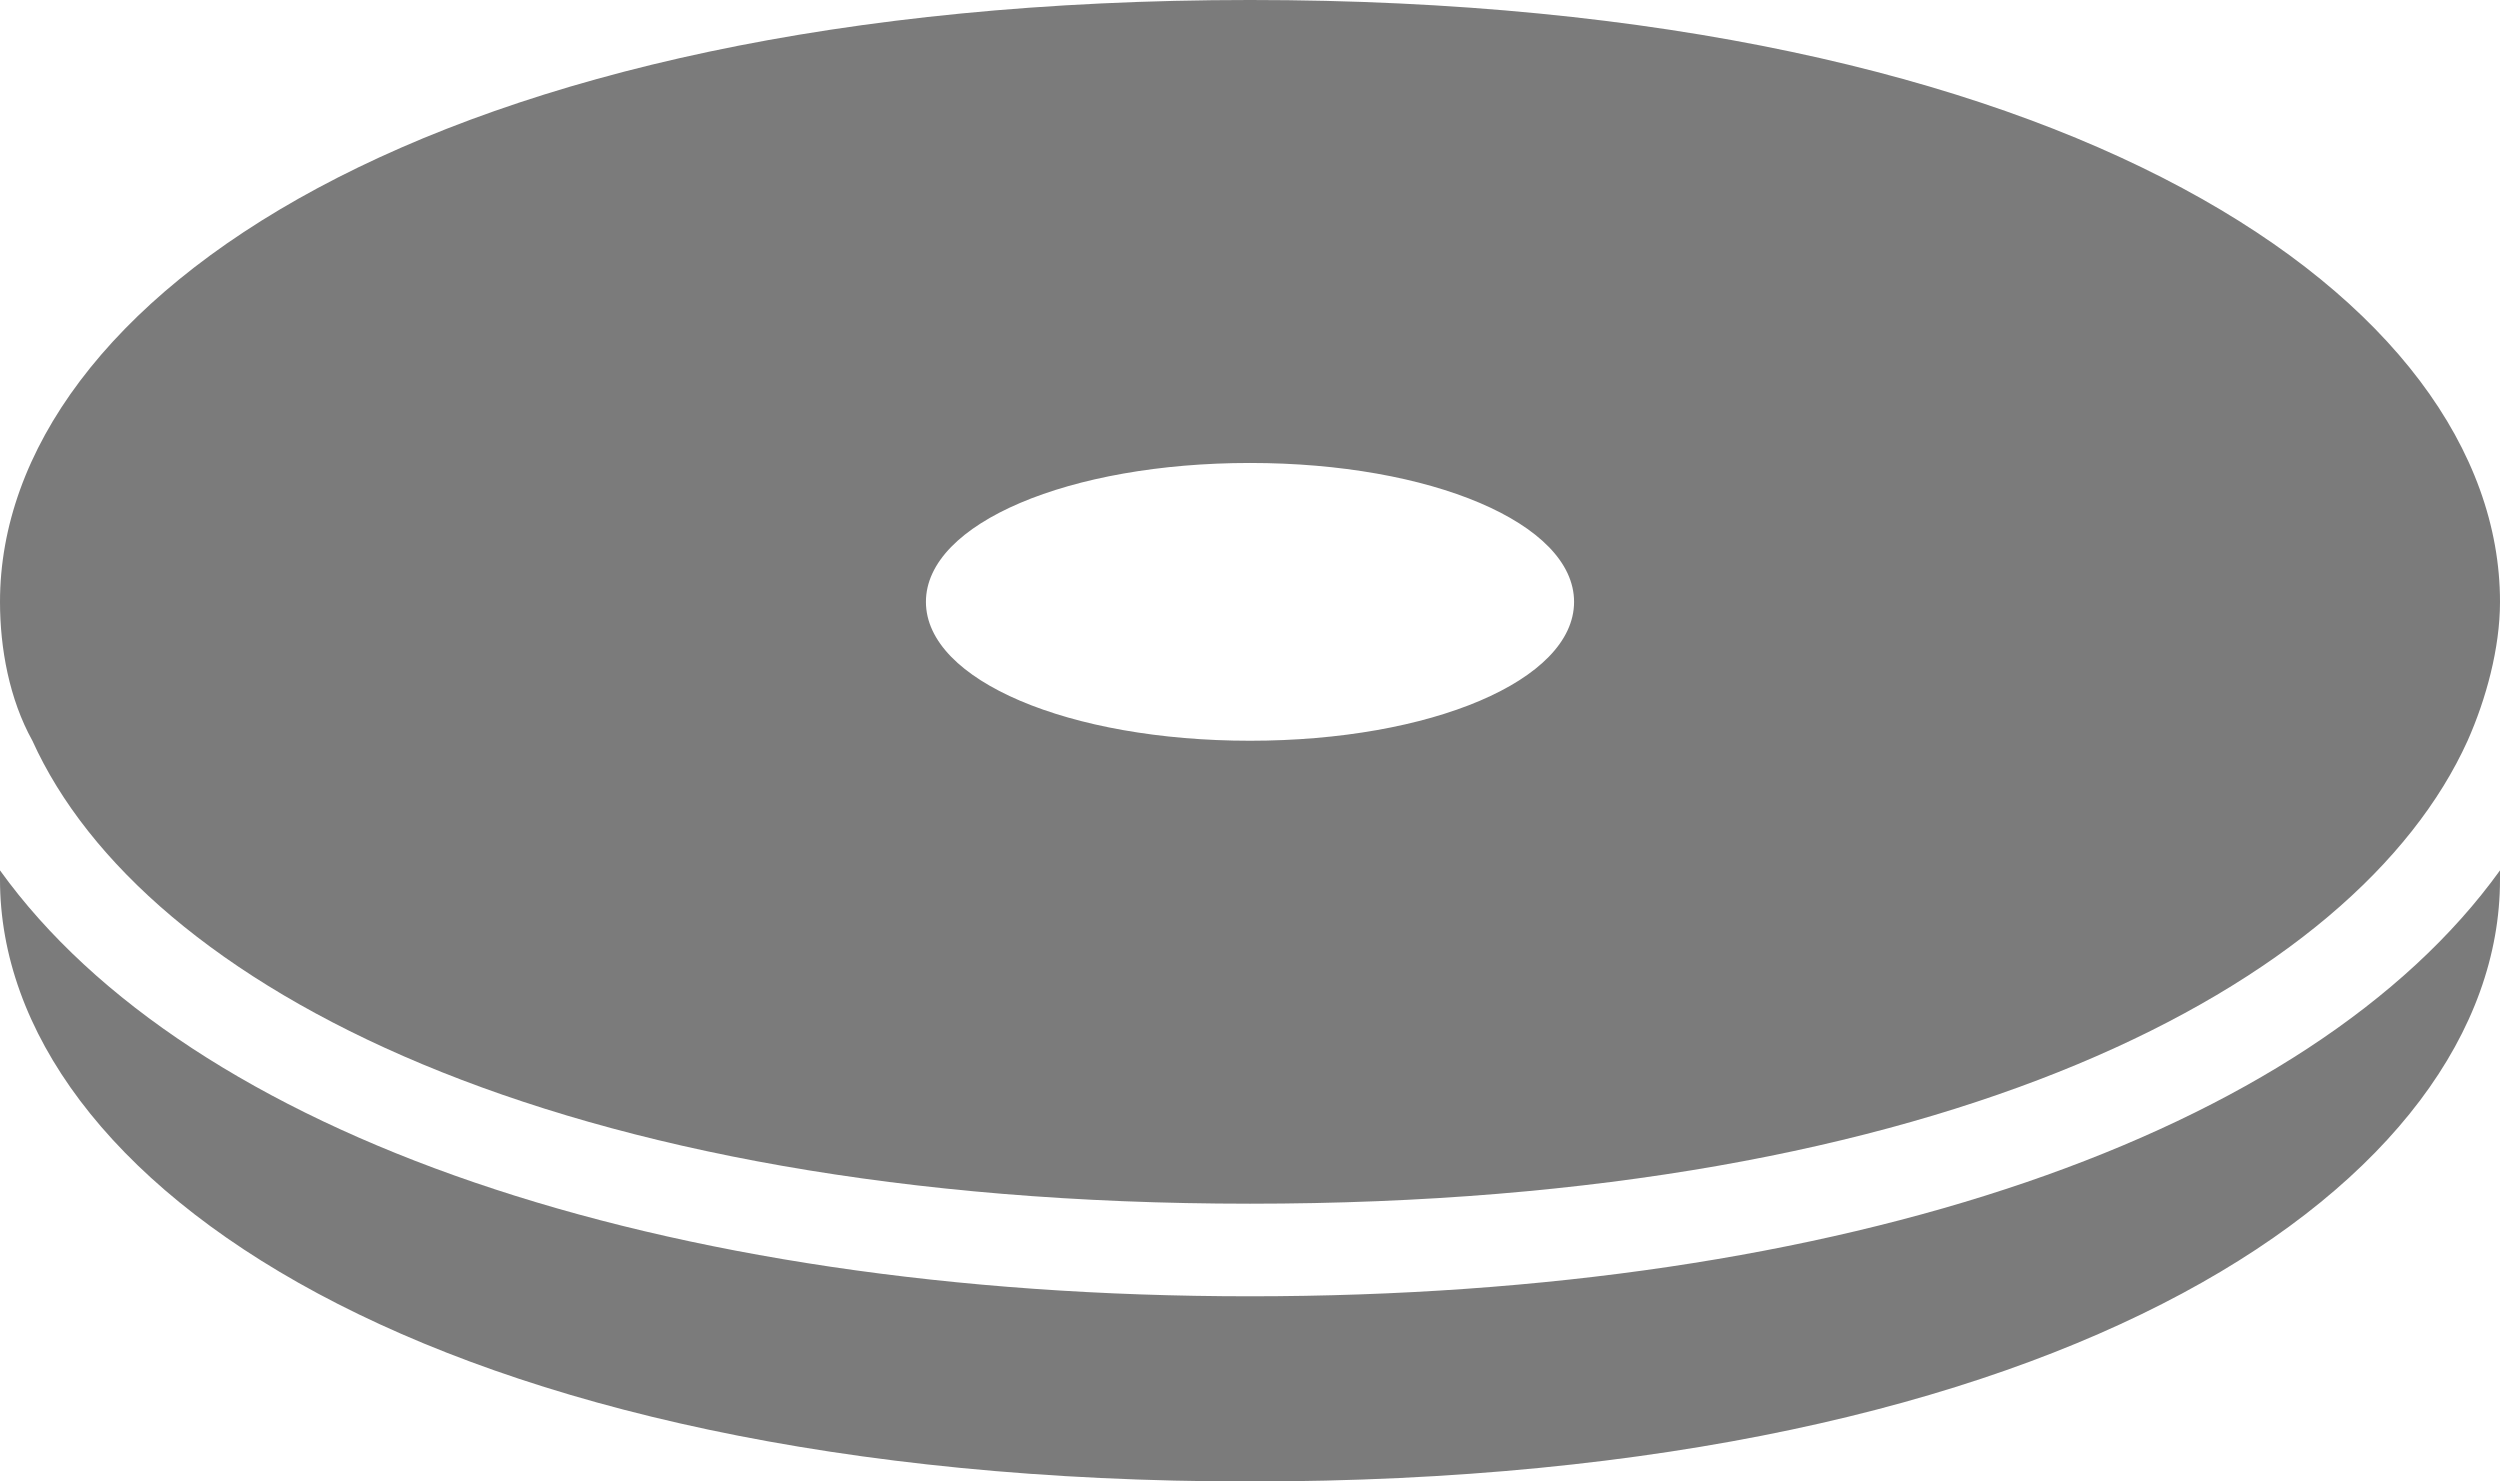
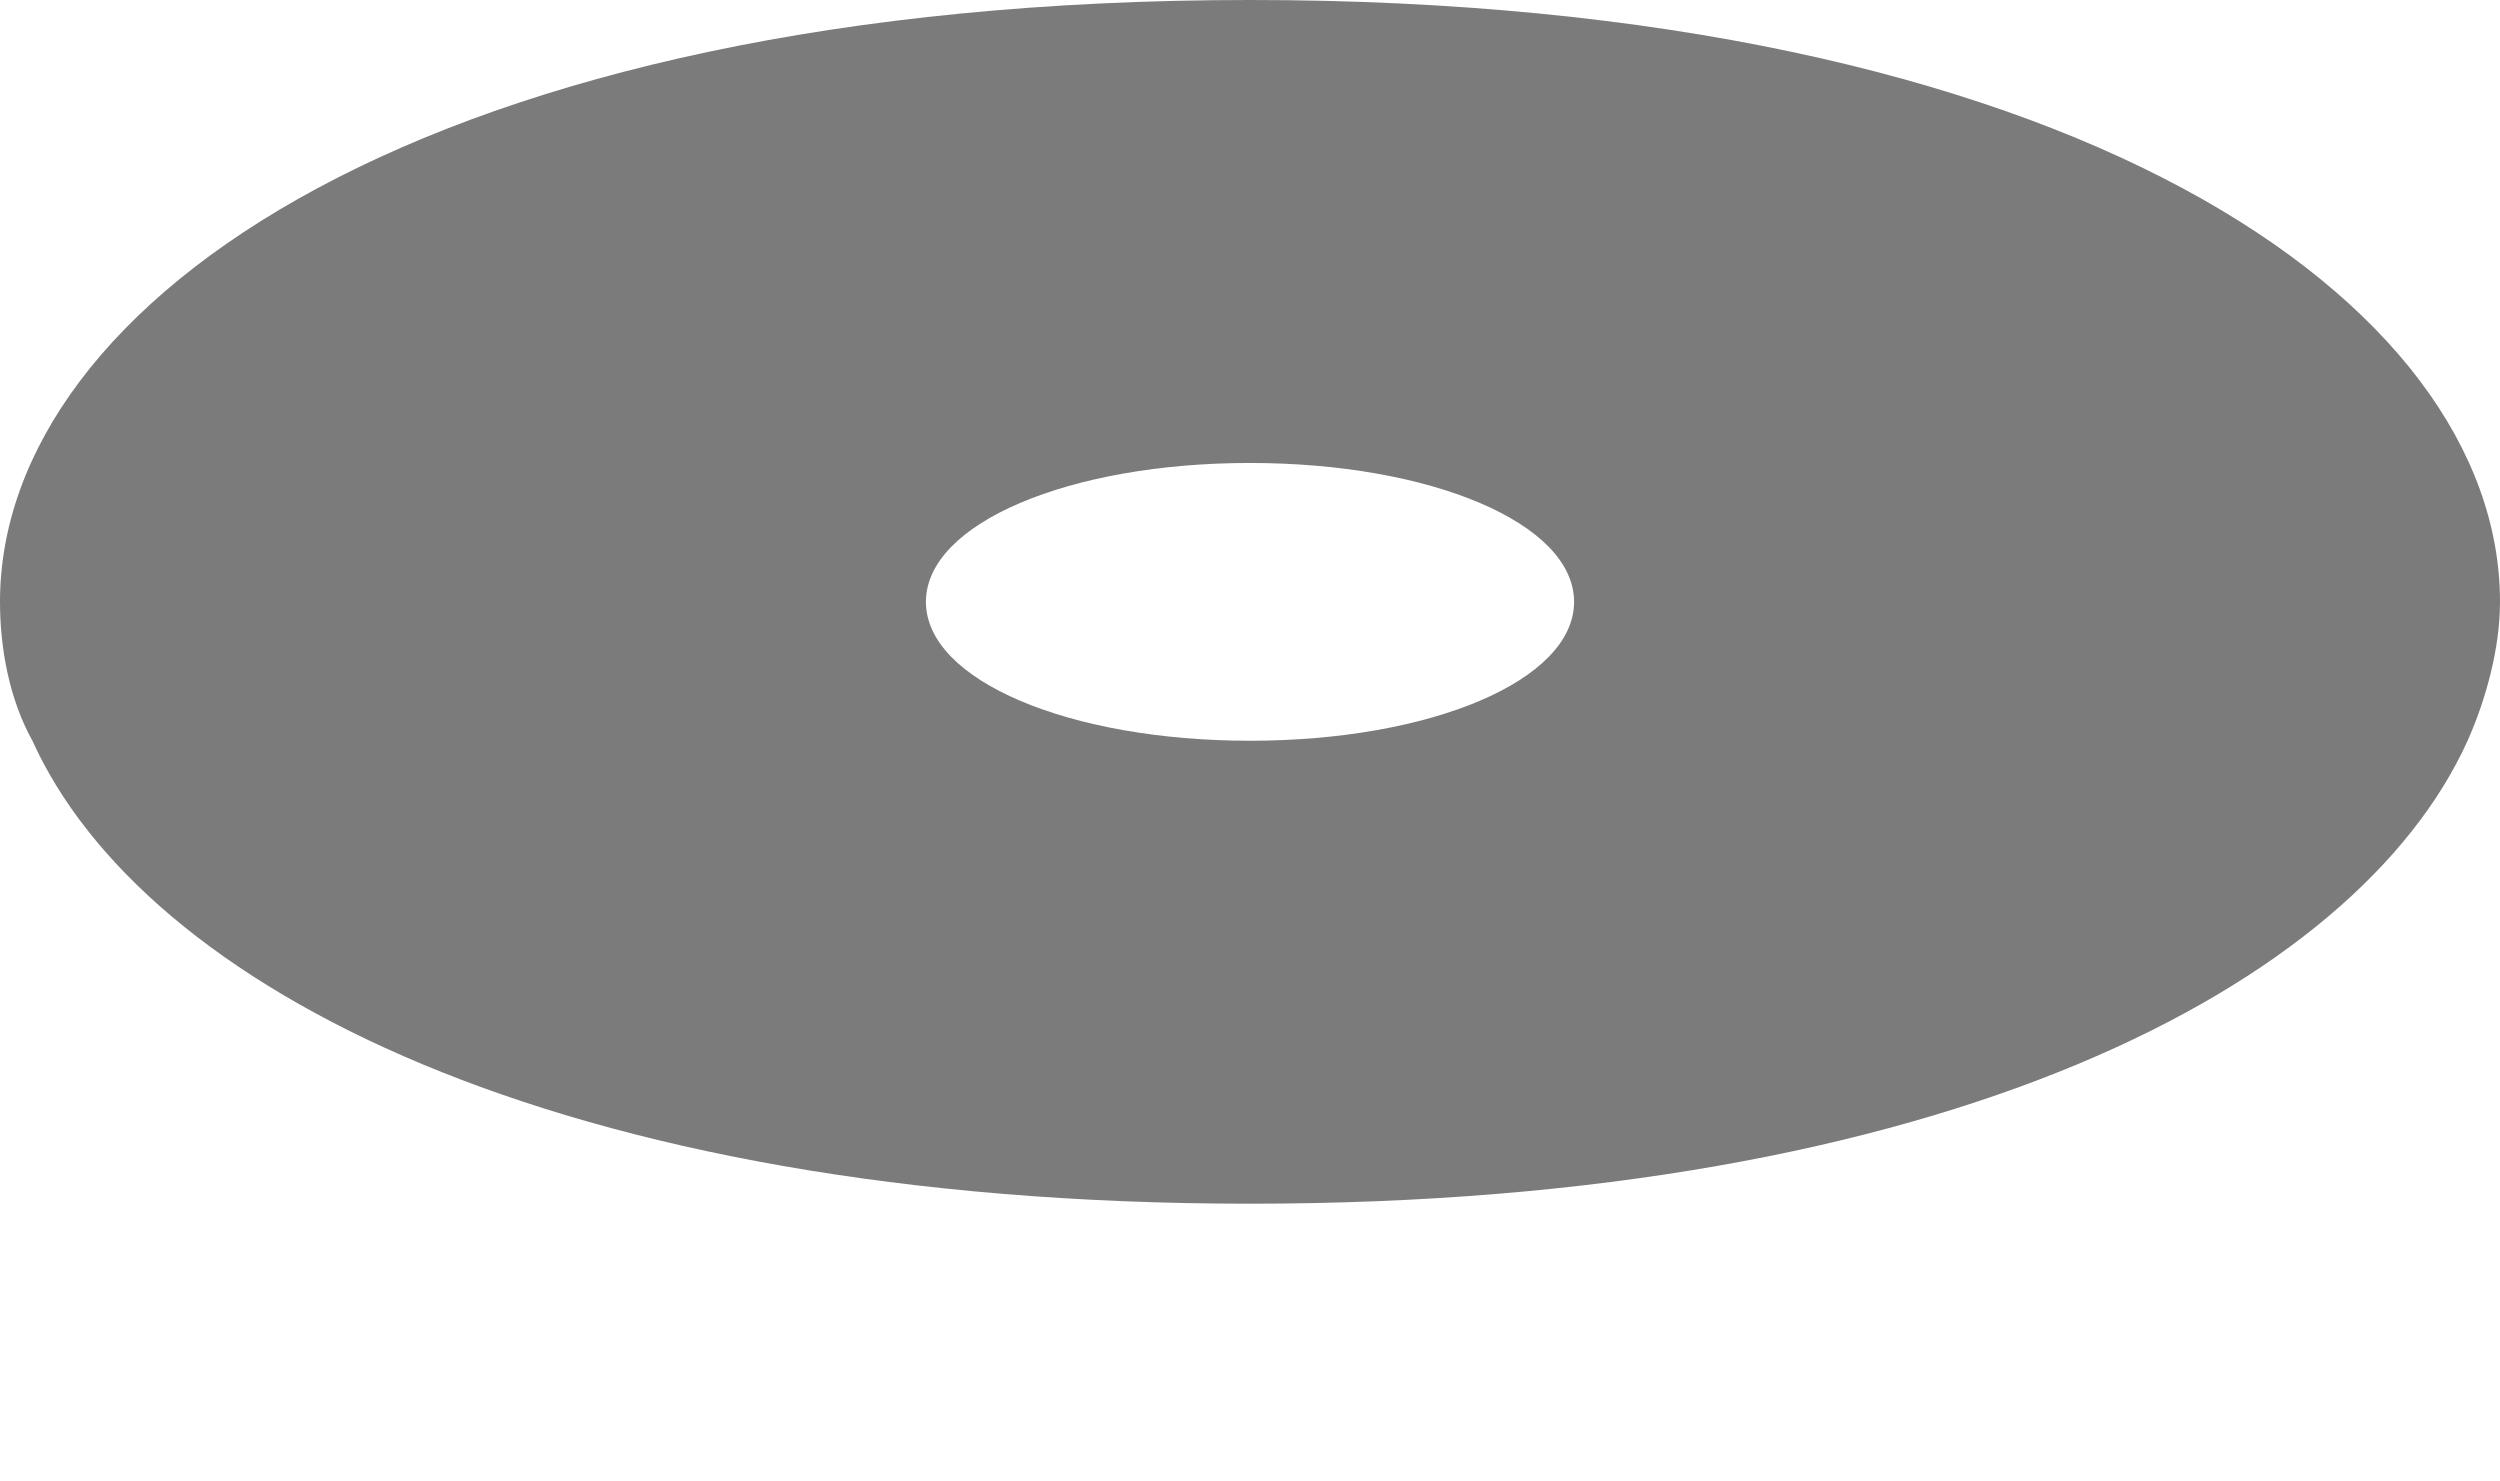
<svg xmlns="http://www.w3.org/2000/svg" version="1.1" id="Calque_1" x="0px" y="0px" viewBox="0 0 54 32" style="enable-background:new 0 0 54 32;" xml:space="preserve">
  <style type="text/css">
	.st0{fill:#7B7B7B;}
</style>
  <g id="Calque_2_00000028286204141890425550000001105873850073895590_">
    <g id="Icons">
      <path class="st0" d="M0.7,16C3.1,21.3,12,26,27,26s23.9-4.7,26.3-10l0,0c0.4-0.9,0.7-2,0.7-3c0-6.5-9.3-13-27-13S0,6.5,0,13    C0,14,0.2,15.1,0.7,16z M27,10c3.9,0,7,1.3,7,3s-3.1,3-7,3s-7-1.3-7-3S23.1,10,27,10z" />
-       <path class="st0" d="M27,32c17.7,0,27-6.5,27-13l0,0v-0.2C49.9,24.5,39.8,28,27,28S4.1,24.5,0,18.8V19l0,0C0,25.5,9.3,32,27,32z" />
    </g>
  </g>
</svg>